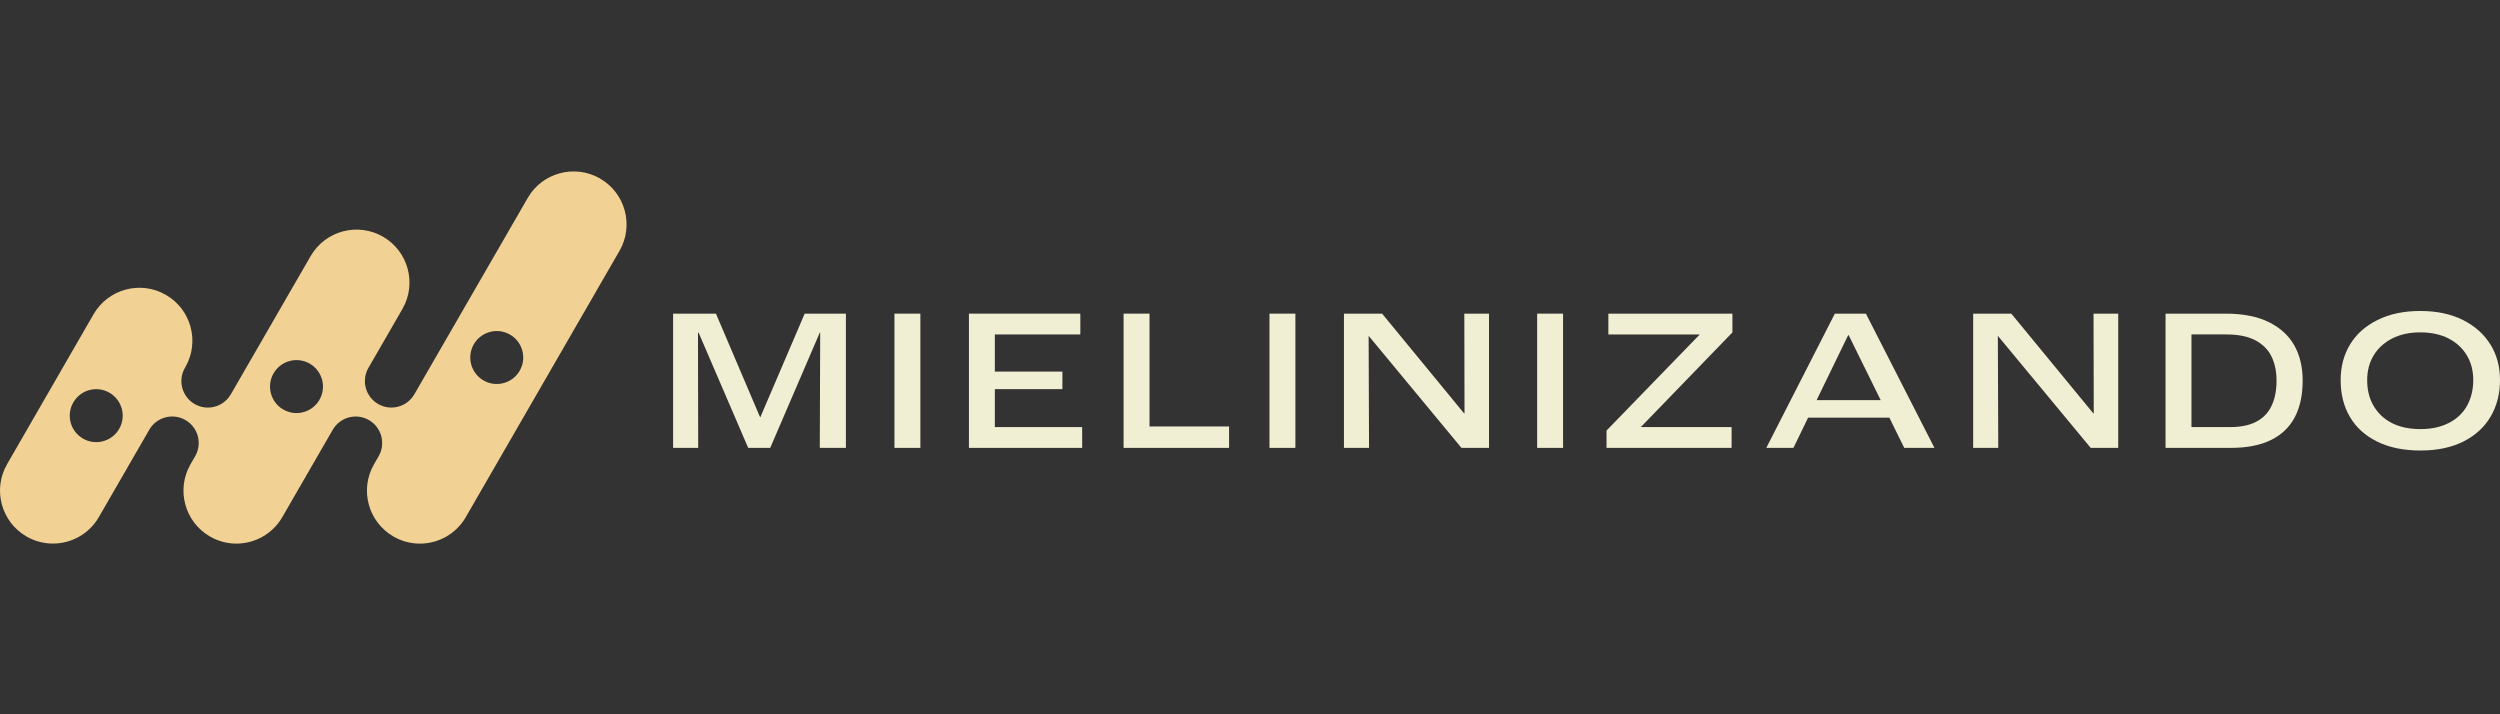
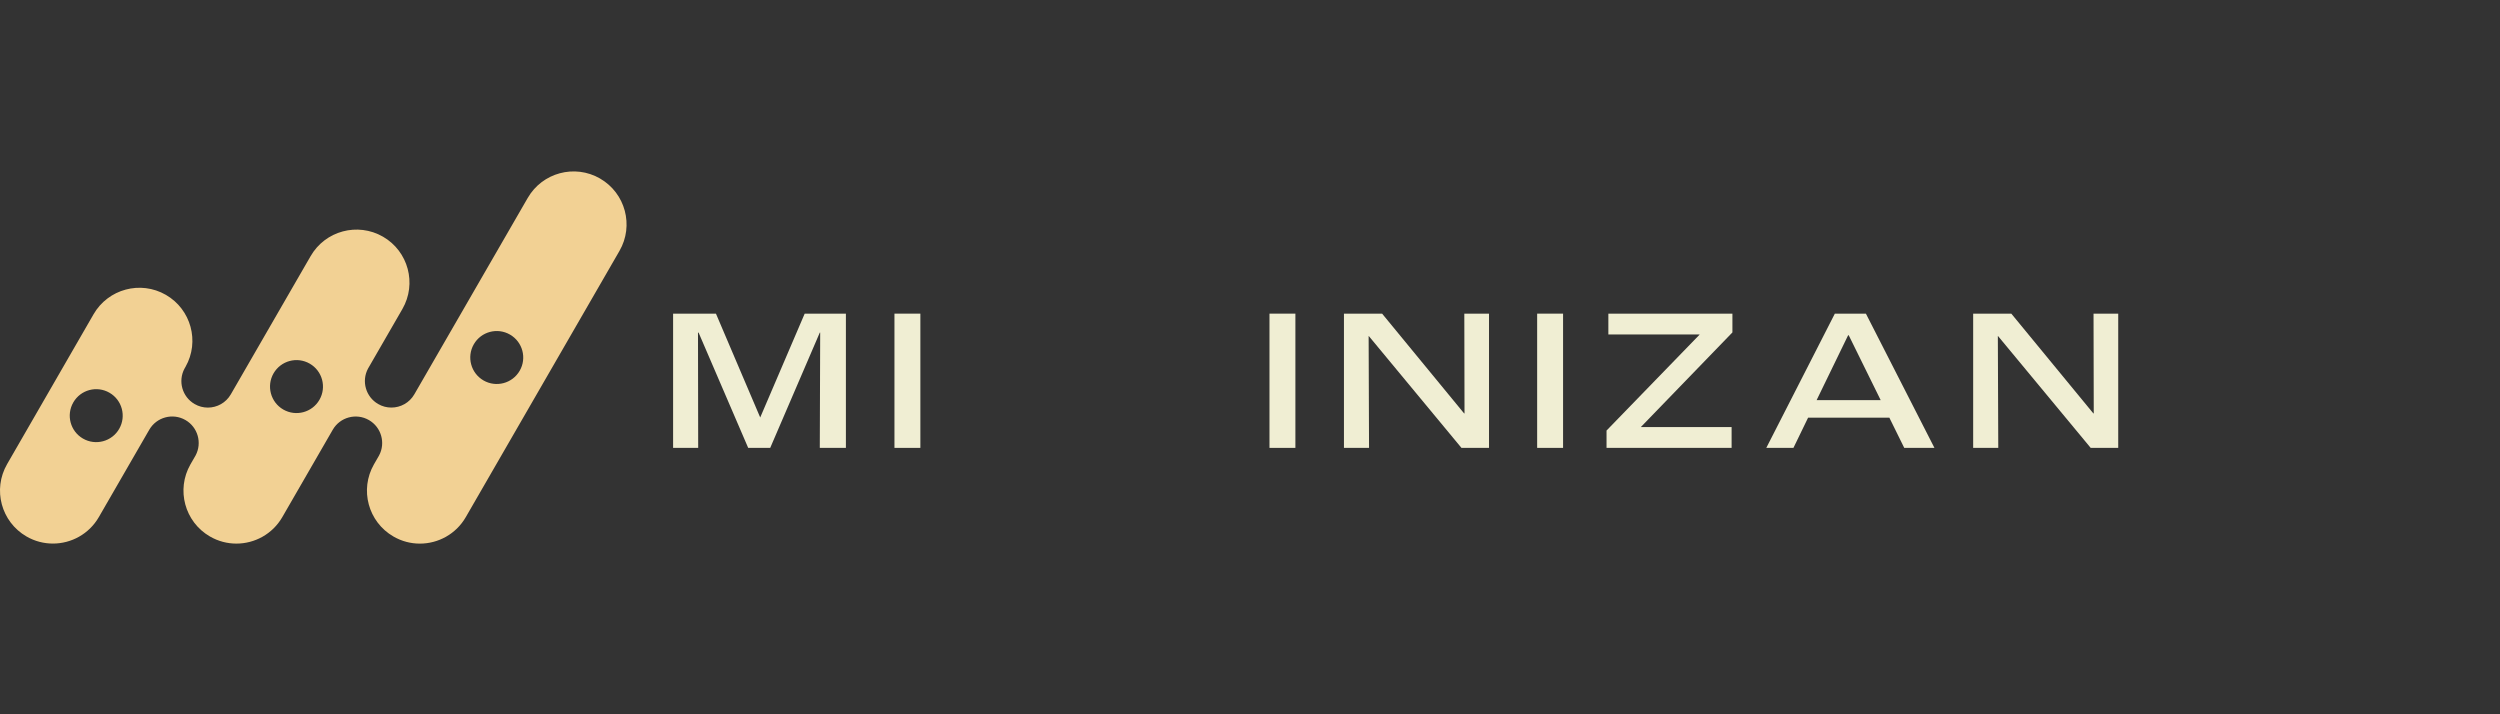
<svg xmlns="http://www.w3.org/2000/svg" width="350" height="100" viewBox="0 0 350 100" fill="none">
  <rect x="0" y="0" width="350" height="100" fill="#333333" stroke="none" />
  <path d="M84.013 24.995C80.465 22.947 75.93 24.162 73.882 27.71L66.268 40.895C66.248 40.931 66.228 40.968 66.205 41.004L58.006 55.205C57.319 56.397 56.071 57.06 54.789 57.06C54.162 57.06 53.521 56.901 52.94 56.562C51.204 55.56 50.584 53.363 51.52 51.607C51.54 51.57 51.559 51.534 51.583 51.497L56.336 43.262C58.381 39.713 57.163 35.185 53.621 33.138C50.072 31.093 45.538 32.304 43.49 35.853L40.576 40.898C40.556 40.935 40.536 40.971 40.513 41.008L32.314 55.208C31.627 56.4 30.382 57.064 29.097 57.064C28.47 57.064 27.832 56.904 27.248 56.566C25.512 55.563 24.891 53.366 25.828 51.61C25.847 51.573 25.867 51.537 25.891 51.5L25.98 51.344C27.975 47.809 26.75 43.321 23.228 41.283C19.68 39.235 15.146 40.45 13.098 43.995L0.995 64.977C-1.053 68.526 0.162 73.056 3.707 75.105C4.875 75.782 6.15 76.1 7.408 76.1C9.967 76.1 12.457 74.776 13.831 72.403L20.898 60.164C21.921 58.391 24.191 57.784 25.964 58.806C27.7 59.809 28.32 62.006 27.384 63.762C27.364 63.799 27.345 63.835 27.321 63.872L26.661 65.014C24.639 68.555 25.857 73.067 29.392 75.108C30.561 75.785 31.836 76.104 33.094 76.104C35.653 76.104 38.142 74.779 39.517 72.406L46.584 60.167C47.606 58.395 49.877 57.787 51.649 58.81C53.385 59.812 54.006 62.01 53.07 63.766C53.05 63.802 53.03 63.839 53.007 63.875L52.353 65.01C50.325 68.552 51.543 73.067 55.081 75.111C56.25 75.788 57.524 76.107 58.779 76.107C61.342 76.107 63.835 74.779 65.209 72.399L86.725 35.129C88.773 31.581 87.558 27.046 84.013 24.998V24.995ZM16.683 60.044C15.66 61.817 13.39 62.425 11.617 61.402C9.845 60.38 9.237 58.109 10.263 56.337C11.285 54.564 13.552 53.957 15.325 54.982C17.098 56.005 17.705 58.275 16.683 60.044ZM44.721 55.975C43.699 57.748 41.429 58.355 39.656 57.333C37.884 56.31 37.276 54.04 38.298 52.267C39.324 50.495 41.591 49.887 43.364 50.91C45.136 51.932 45.744 54.202 44.721 55.975ZM72.757 51.905C71.735 53.678 69.464 54.285 67.692 53.263C65.919 52.241 65.312 49.97 66.334 48.198C67.356 46.425 69.627 45.818 71.4 46.843C73.172 47.866 73.779 50.133 72.757 51.905Z" fill="#F2D194" />
  <path d="M106.429 58.448L100.232 43.909H94.234V62.703H97.746L97.719 46.565H97.802L104.746 62.703H107.83L114.771 46.565H114.827L114.771 62.703H118.426V43.909H112.657L106.429 58.448Z" fill="#F0EED3" />
  <path d="M128.852 43.909H125.224V62.703H128.852V43.909Z" fill="#F0EED3" />
-   <path d="M139.278 54.478H148.735V52.022H139.278V46.823H151.248V43.909H135.65V62.703H151.503V59.792H139.278V54.478Z" fill="#F0EED3" />
-   <path d="M160.931 43.909H157.302V62.703H172.07V59.706H160.931V43.909Z" fill="#F0EED3" />
  <path d="M181.355 43.909H177.727V62.703H181.355V43.909Z" fill="#F0EED3" />
  <path d="M205.032 57.877H204.976L193.494 43.909H188.153V62.703H191.665L191.608 47.052H191.638L204.604 62.703H208.461V43.909H205.005L205.032 57.877Z" fill="#F0EED3" />
  <path d="M218.83 43.909H215.202V62.703H218.83V43.909Z" fill="#F0EED3" />
  <path d="M225.171 46.823H237.941V46.85L224.915 60.277V62.703H242.425V59.792H229.742V59.762L242.538 46.538V43.909H225.171V46.823Z" fill="#F0EED3" />
  <path d="M256.878 43.909L247.281 62.703H251.082L253.133 58.474H264.509L266.594 62.703H270.822L261.226 43.909H256.884H256.878ZM254.325 56.021L258.736 46.94H258.823L263.297 56.021H254.325Z" fill="#F0EED3" />
  <path d="M293.125 57.877H293.069L281.584 43.909H276.243V62.703H279.758L279.698 47.052H279.728L292.697 62.703H296.551V43.909H293.095L293.125 57.877Z" fill="#F0EED3" />
-   <path d="M317.689 45.124C316.089 44.314 314.051 43.909 311.575 43.909H303.177V62.703H312.318C314.565 62.703 316.438 62.338 317.931 61.605C319.425 60.871 320.54 59.806 321.274 58.405C322.007 57.004 322.373 55.298 322.373 53.276C322.373 51.411 321.991 49.788 321.231 48.407C320.467 47.026 319.289 45.93 317.689 45.12V45.124ZM317.991 56.878C317.506 57.85 316.786 58.577 315.833 59.062C314.881 59.547 313.692 59.789 312.262 59.789H306.805V46.82H311.687C313.344 46.82 314.692 47.092 315.73 47.633C316.769 48.174 317.526 48.928 318.001 49.891C318.476 50.853 318.715 51.982 318.715 53.276C318.715 54.704 318.472 55.905 317.988 56.874L317.991 56.878Z" fill="#F0EED3" />
-   <path d="M348.669 48.251C347.783 46.803 346.501 45.655 344.828 44.808C343.152 43.962 341.154 43.537 338.83 43.537C336.507 43.537 334.525 43.962 332.832 44.808C331.136 45.655 329.858 46.803 328.992 48.251C328.125 49.698 327.69 51.354 327.69 53.22C327.69 55.182 328.122 56.901 328.992 58.375C329.858 59.852 331.133 61.004 332.819 61.83C334.505 62.66 336.517 63.072 338.86 63.072C341.204 63.072 343.235 62.647 344.902 61.8C346.568 60.954 347.833 59.786 348.699 58.302C349.565 56.818 350 55.122 350 53.217C350 51.311 349.559 49.695 348.672 48.247L348.669 48.251ZM345.383 56.805C344.802 57.844 343.949 58.647 342.827 59.218C341.702 59.789 340.38 60.074 338.857 60.074C337.333 60.074 335.966 59.792 334.874 59.231C333.778 58.67 332.925 57.874 332.318 56.845C331.707 55.816 331.405 54.607 331.405 53.217C331.405 51.902 331.71 50.747 332.318 49.744C332.925 48.745 333.788 47.959 334.903 47.388C336.019 46.817 337.327 46.531 338.83 46.531C340.334 46.531 341.695 46.817 342.8 47.388C343.906 47.959 344.755 48.745 345.356 49.744C345.957 50.743 346.256 51.902 346.256 53.217C346.256 54.531 345.964 55.763 345.386 56.801L345.383 56.805Z" fill="#F0EED3" />
</svg>